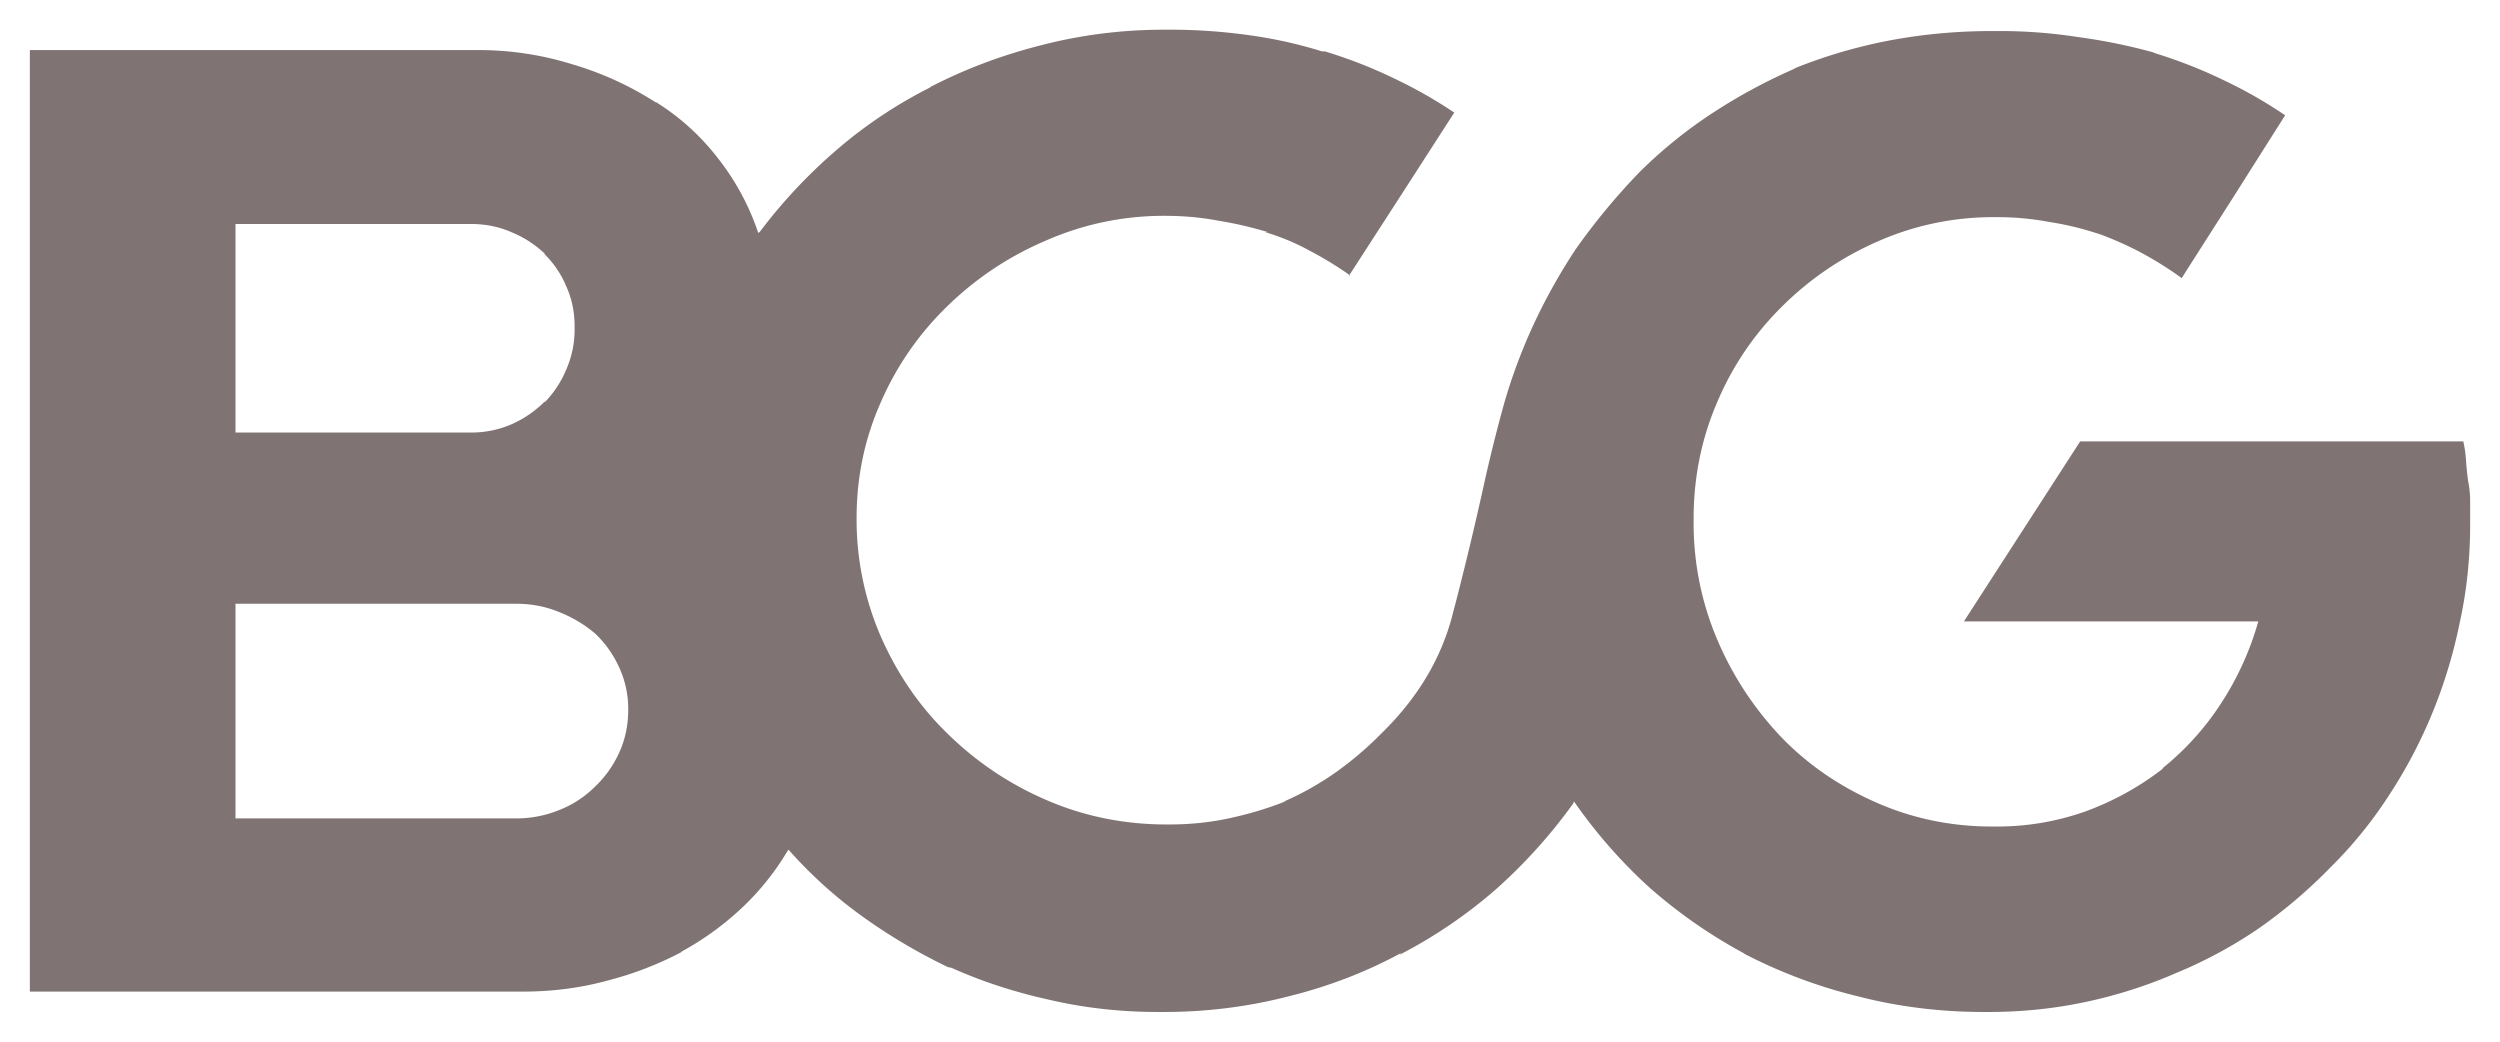
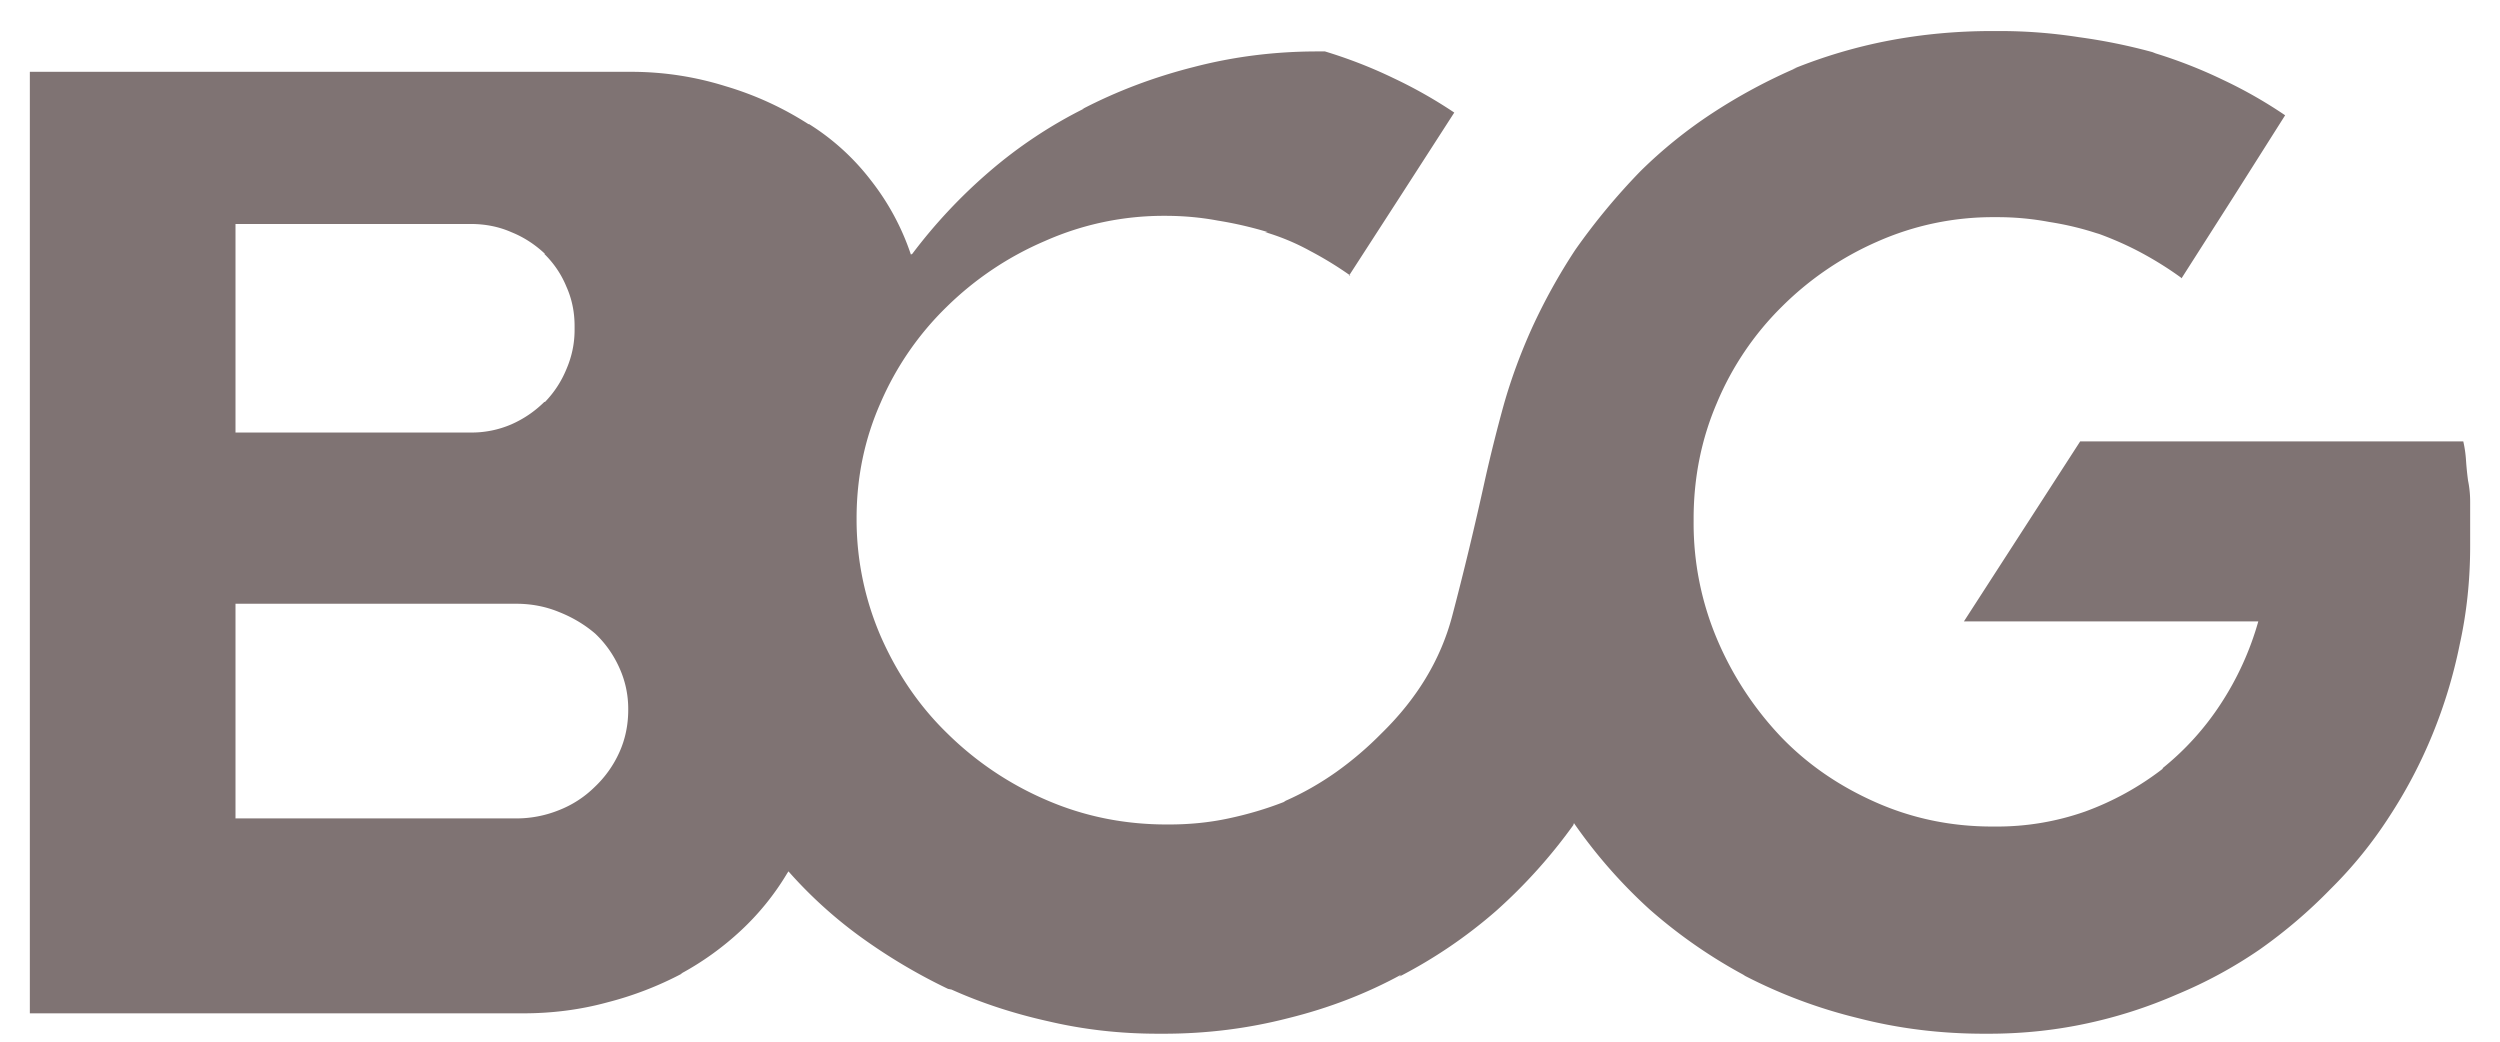
<svg xmlns="http://www.w3.org/2000/svg" width="96" height="40" fill="none">
-   <path fill="#7F7373" d="M94.854 20.026v-.756c0-.278-.026-.548-.08-.809a11.792 11.792 0 0 1-.079-.782 4.553 4.553 0 0 0-.105-.73H79.879l-4.464 6.912h11.304a11.434 11.434 0 0 1-1.452 3.182 10.597 10.597 0 0 1-2.219 2.452v.026a11.052 11.052 0 0 1-2.984 1.644 10.156 10.156 0 0 1-3.434.574h-.132c-1.585 0-3.082-.313-4.49-.94-1.409-.625-2.615-1.46-3.618-2.504a12.543 12.543 0 0 1-2.457-3.756 11.415 11.415 0 0 1-.898-4.513v-.104c0-1.583.3-3.07.898-4.46a11.353 11.353 0 0 1 2.483-3.679 12.003 12.003 0 0 1 3.671-2.504 10.931 10.931 0 0 1 4.49-.94h.132c.67 0 1.33.062 1.981.184.67.104 1.312.26 1.928.469l-.132-.052c.634.226 1.224.487 1.77.782.546.296 1.056.618 1.532.966v-.027l1.98-3.104 1.981-3.13a17.496 17.496 0 0 0-2.377-1.356c-.827-.4-1.69-.74-2.588-1.018l-.132-.052a21.876 21.876 0 0 0-2.826-.574 19.684 19.684 0 0 0-3.037-.235h-.292c-1.355 0-2.675.122-3.96.366a19.537 19.537 0 0 0-3.698 1.095l.158-.052a21.339 21.339 0 0 0-3.249 1.748 17.94 17.94 0 0 0-2.747 2.217 24.743 24.743 0 0 0-2.509 3.026 22.435 22.435 0 0 0-1.663 3c-.44.974-.802 1.956-1.083 2.947a60.693 60.693 0 0 0-.713 2.844c-.405 1.843-.828 3.6-1.268 5.269-.44 1.67-1.347 3.174-2.72 4.513a13.059 13.059 0 0 1-1.744 1.487c-.616.434-1.259.8-1.928 1.095l-.08.052c-.668.261-1.373.47-2.112.627-.722.156-1.488.234-2.298.234h-.079c-1.638 0-3.178-.313-4.622-.939a12.352 12.352 0 0 1-3.803-2.556c-1.057-1.026-1.902-2.252-2.536-3.678a11.295 11.295 0 0 1-.95-4.591c0-1.566.307-3.044.924-4.435a11.497 11.497 0 0 1 2.535-3.678 12.255 12.255 0 0 1 3.777-2.53 11.227 11.227 0 0 1 4.622-.965c.687 0 1.356.06 2.008.182a14.73 14.73 0 0 1 1.928.444h-.106a8.71 8.71 0 0 1 1.743.73c.528.278 1.039.591 1.532.94h-.053l2.007-3.105 2.034-3.156a17.848 17.848 0 0 0-2.35-1.33c-.828-.4-1.7-.74-2.615-1.018h-.106a17.209 17.209 0 0 0-2.826-.626 21.72 21.72 0 0 0-3.037-.209h-.185c-1.638 0-3.223.2-4.755.6-1.514.383-2.94.922-4.278 1.617l.08-.026a17.677 17.677 0 0 0-3.646 2.426 20.14 20.14 0 0 0-2.958 3.157l-.053.026a9.474 9.474 0 0 0-1.531-2.844 9.033 9.033 0 0 0-2.378-2.165h-.026a12.394 12.394 0 0 0-3.196-1.46 12.086 12.086 0 0 0-3.645-.548H1.146v36.154h18.937c1.127 0 2.2-.139 3.222-.417a13.047 13.047 0 0 0 2.905-1.122l-.08.026a11.23 11.23 0 0 0 2.325-1.67 10.007 10.007 0 0 0 1.77-2.19l.052-.079a17.059 17.059 0 0 0 2.826 2.557c1.04.747 2.14 1.4 3.302 1.956l.132.026c1.162.522 2.412.93 3.75 1.226 1.339.313 2.73.47 4.174.47h.237c1.638 0 3.231-.2 4.78-.6 1.55-.383 2.994-.94 4.332-1.67l-.079.079a18.613 18.613 0 0 0 3.724-2.53 20.246 20.246 0 0 0 2.958-3.287l.027-.079a19.424 19.424 0 0 0 2.905 3.313 19.508 19.508 0 0 0 3.592 2.505l.08.052a19.477 19.477 0 0 0 4.33 1.617c1.55.4 3.161.6 4.834.6h.185c1.285 0 2.535-.13 3.75-.391a18.094 18.094 0 0 0 3.487-1.122 17.344 17.344 0 0 0 3.17-1.722 19.246 19.246 0 0 0 2.72-2.321 16.322 16.322 0 0 0 2.245-2.765 18.645 18.645 0 0 0 1.663-3.157 19.16 19.16 0 0 0 1.057-3.495c.264-1.2.396-2.452.396-3.756v-.105ZM9.043 16.61V8.601h9.033c.563 0 1.082.104 1.558.313.475.191.907.47 1.294.835h-.027c.37.365.652.782.846 1.252.211.47.317.974.317 1.513v.156c0 .522-.106 1.026-.317 1.513-.194.47-.467.887-.819 1.252h-.027c-.37.365-.792.652-1.267.861a3.835 3.835 0 0 1-1.558.313H9.043Zm0 14.79v-8.216h10.776c.58 0 1.127.104 1.637.313.528.208.995.487 1.4.834.387.366.696.8.924 1.305.23.504.344 1.034.344 1.59v.027c0 .591-.115 1.14-.344 1.643a4.203 4.203 0 0 1-.95 1.33 4.043 4.043 0 0 1-1.374.887 4.355 4.355 0 0 1-1.664.314H9.042V31.4Z" />
+   <path fill="#7F7373" d="M94.854 20.026v-.756c0-.278-.026-.548-.08-.809a11.792 11.792 0 0 1-.079-.782 4.553 4.553 0 0 0-.105-.73H79.879l-4.464 6.912h11.304a11.434 11.434 0 0 1-1.452 3.182 10.597 10.597 0 0 1-2.219 2.452v.026a11.052 11.052 0 0 1-2.984 1.644 10.156 10.156 0 0 1-3.434.574h-.132c-1.585 0-3.082-.313-4.49-.94-1.409-.625-2.615-1.46-3.618-2.504a12.543 12.543 0 0 1-2.457-3.756 11.415 11.415 0 0 1-.898-4.513v-.104c0-1.583.3-3.07.898-4.46a11.353 11.353 0 0 1 2.483-3.679 12.003 12.003 0 0 1 3.671-2.504 10.931 10.931 0 0 1 4.49-.94h.132c.67 0 1.33.062 1.981.184.67.104 1.312.26 1.928.469l-.132-.052c.634.226 1.224.487 1.77.782.546.296 1.056.618 1.532.966v-.027l1.98-3.104 1.981-3.13a17.496 17.496 0 0 0-2.377-1.356c-.827-.4-1.69-.74-2.588-1.018l-.132-.052a21.876 21.876 0 0 0-2.826-.574 19.684 19.684 0 0 0-3.037-.235h-.292c-1.355 0-2.675.122-3.96.366a19.537 19.537 0 0 0-3.698 1.095l.158-.052a21.339 21.339 0 0 0-3.249 1.748 17.94 17.94 0 0 0-2.747 2.217 24.743 24.743 0 0 0-2.509 3.026 22.435 22.435 0 0 0-1.663 3c-.44.974-.802 1.956-1.083 2.947a60.693 60.693 0 0 0-.713 2.844c-.405 1.843-.828 3.6-1.268 5.269-.44 1.67-1.347 3.174-2.72 4.513a13.059 13.059 0 0 1-1.744 1.487c-.616.434-1.259.8-1.928 1.095l-.08.052c-.668.261-1.373.47-2.112.627-.722.156-1.488.234-2.298.234h-.079c-1.638 0-3.178-.313-4.622-.939a12.352 12.352 0 0 1-3.803-2.556c-1.057-1.026-1.902-2.252-2.536-3.678a11.295 11.295 0 0 1-.95-4.591c0-1.566.307-3.044.924-4.435a11.497 11.497 0 0 1 2.535-3.678 12.255 12.255 0 0 1 3.777-2.53 11.227 11.227 0 0 1 4.622-.965c.687 0 1.356.06 2.008.182a14.73 14.73 0 0 1 1.928.444h-.106a8.71 8.71 0 0 1 1.743.73c.528.278 1.039.591 1.532.94h-.053l2.007-3.105 2.034-3.156a17.848 17.848 0 0 0-2.35-1.33c-.828-.4-1.7-.74-2.615-1.018h-.106h-.185c-1.638 0-3.223.2-4.755.6-1.514.383-2.94.922-4.278 1.617l.08-.026a17.677 17.677 0 0 0-3.646 2.426 20.14 20.14 0 0 0-2.958 3.157l-.053.026a9.474 9.474 0 0 0-1.531-2.844 9.033 9.033 0 0 0-2.378-2.165h-.026a12.394 12.394 0 0 0-3.196-1.46 12.086 12.086 0 0 0-3.645-.548H1.146v36.154h18.937c1.127 0 2.2-.139 3.222-.417a13.047 13.047 0 0 0 2.905-1.122l-.08.026a11.23 11.23 0 0 0 2.325-1.67 10.007 10.007 0 0 0 1.77-2.19l.052-.079a17.059 17.059 0 0 0 2.826 2.557c1.04.747 2.14 1.4 3.302 1.956l.132.026c1.162.522 2.412.93 3.75 1.226 1.339.313 2.73.47 4.174.47h.237c1.638 0 3.231-.2 4.78-.6 1.55-.383 2.994-.94 4.332-1.67l-.079.079a18.613 18.613 0 0 0 3.724-2.53 20.246 20.246 0 0 0 2.958-3.287l.027-.079a19.424 19.424 0 0 0 2.905 3.313 19.508 19.508 0 0 0 3.592 2.505l.08.052a19.477 19.477 0 0 0 4.33 1.617c1.55.4 3.161.6 4.834.6h.185c1.285 0 2.535-.13 3.75-.391a18.094 18.094 0 0 0 3.487-1.122 17.344 17.344 0 0 0 3.17-1.722 19.246 19.246 0 0 0 2.72-2.321 16.322 16.322 0 0 0 2.245-2.765 18.645 18.645 0 0 0 1.663-3.157 19.16 19.16 0 0 0 1.057-3.495c.264-1.2.396-2.452.396-3.756v-.105ZM9.043 16.61V8.601h9.033c.563 0 1.082.104 1.558.313.475.191.907.47 1.294.835h-.027c.37.365.652.782.846 1.252.211.47.317.974.317 1.513v.156c0 .522-.106 1.026-.317 1.513-.194.47-.467.887-.819 1.252h-.027c-.37.365-.792.652-1.267.861a3.835 3.835 0 0 1-1.558.313H9.043Zm0 14.79v-8.216h10.776c.58 0 1.127.104 1.637.313.528.208.995.487 1.4.834.387.366.696.8.924 1.305.23.504.344 1.034.344 1.59v.027c0 .591-.115 1.14-.344 1.643a4.203 4.203 0 0 1-.95 1.33 4.043 4.043 0 0 1-1.374.887 4.355 4.355 0 0 1-1.664.314H9.042V31.4Z" />
</svg>